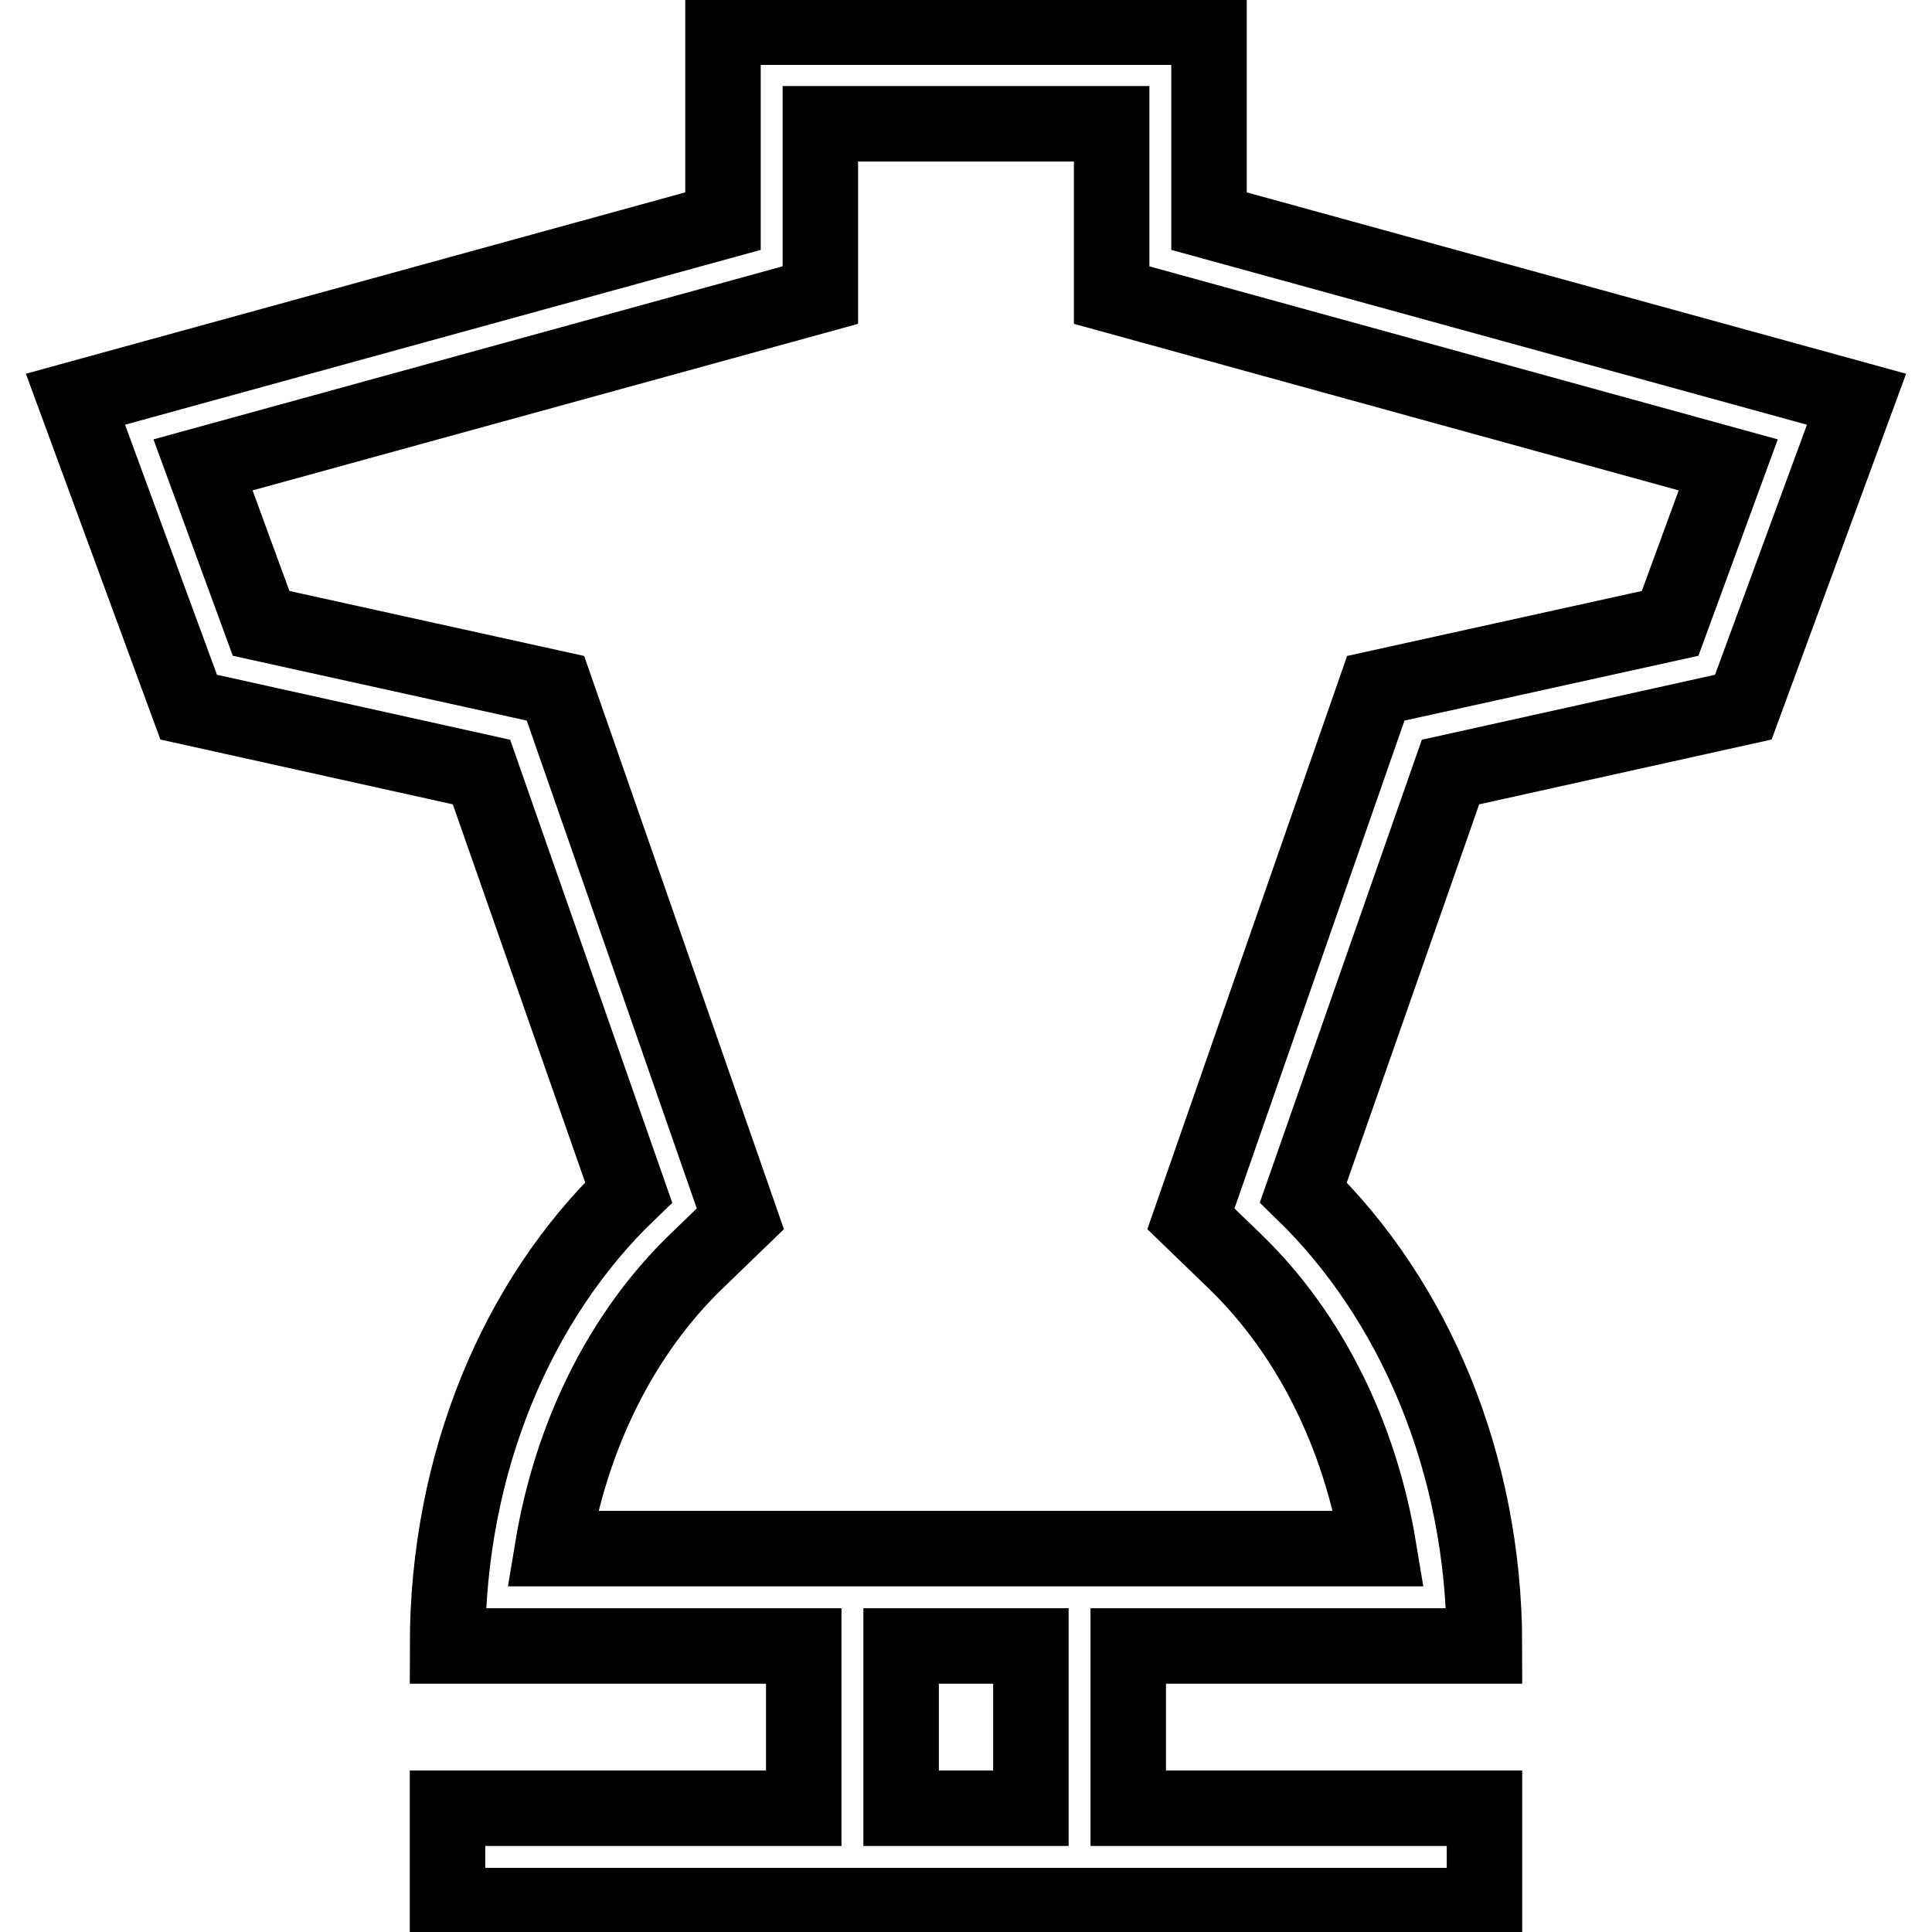
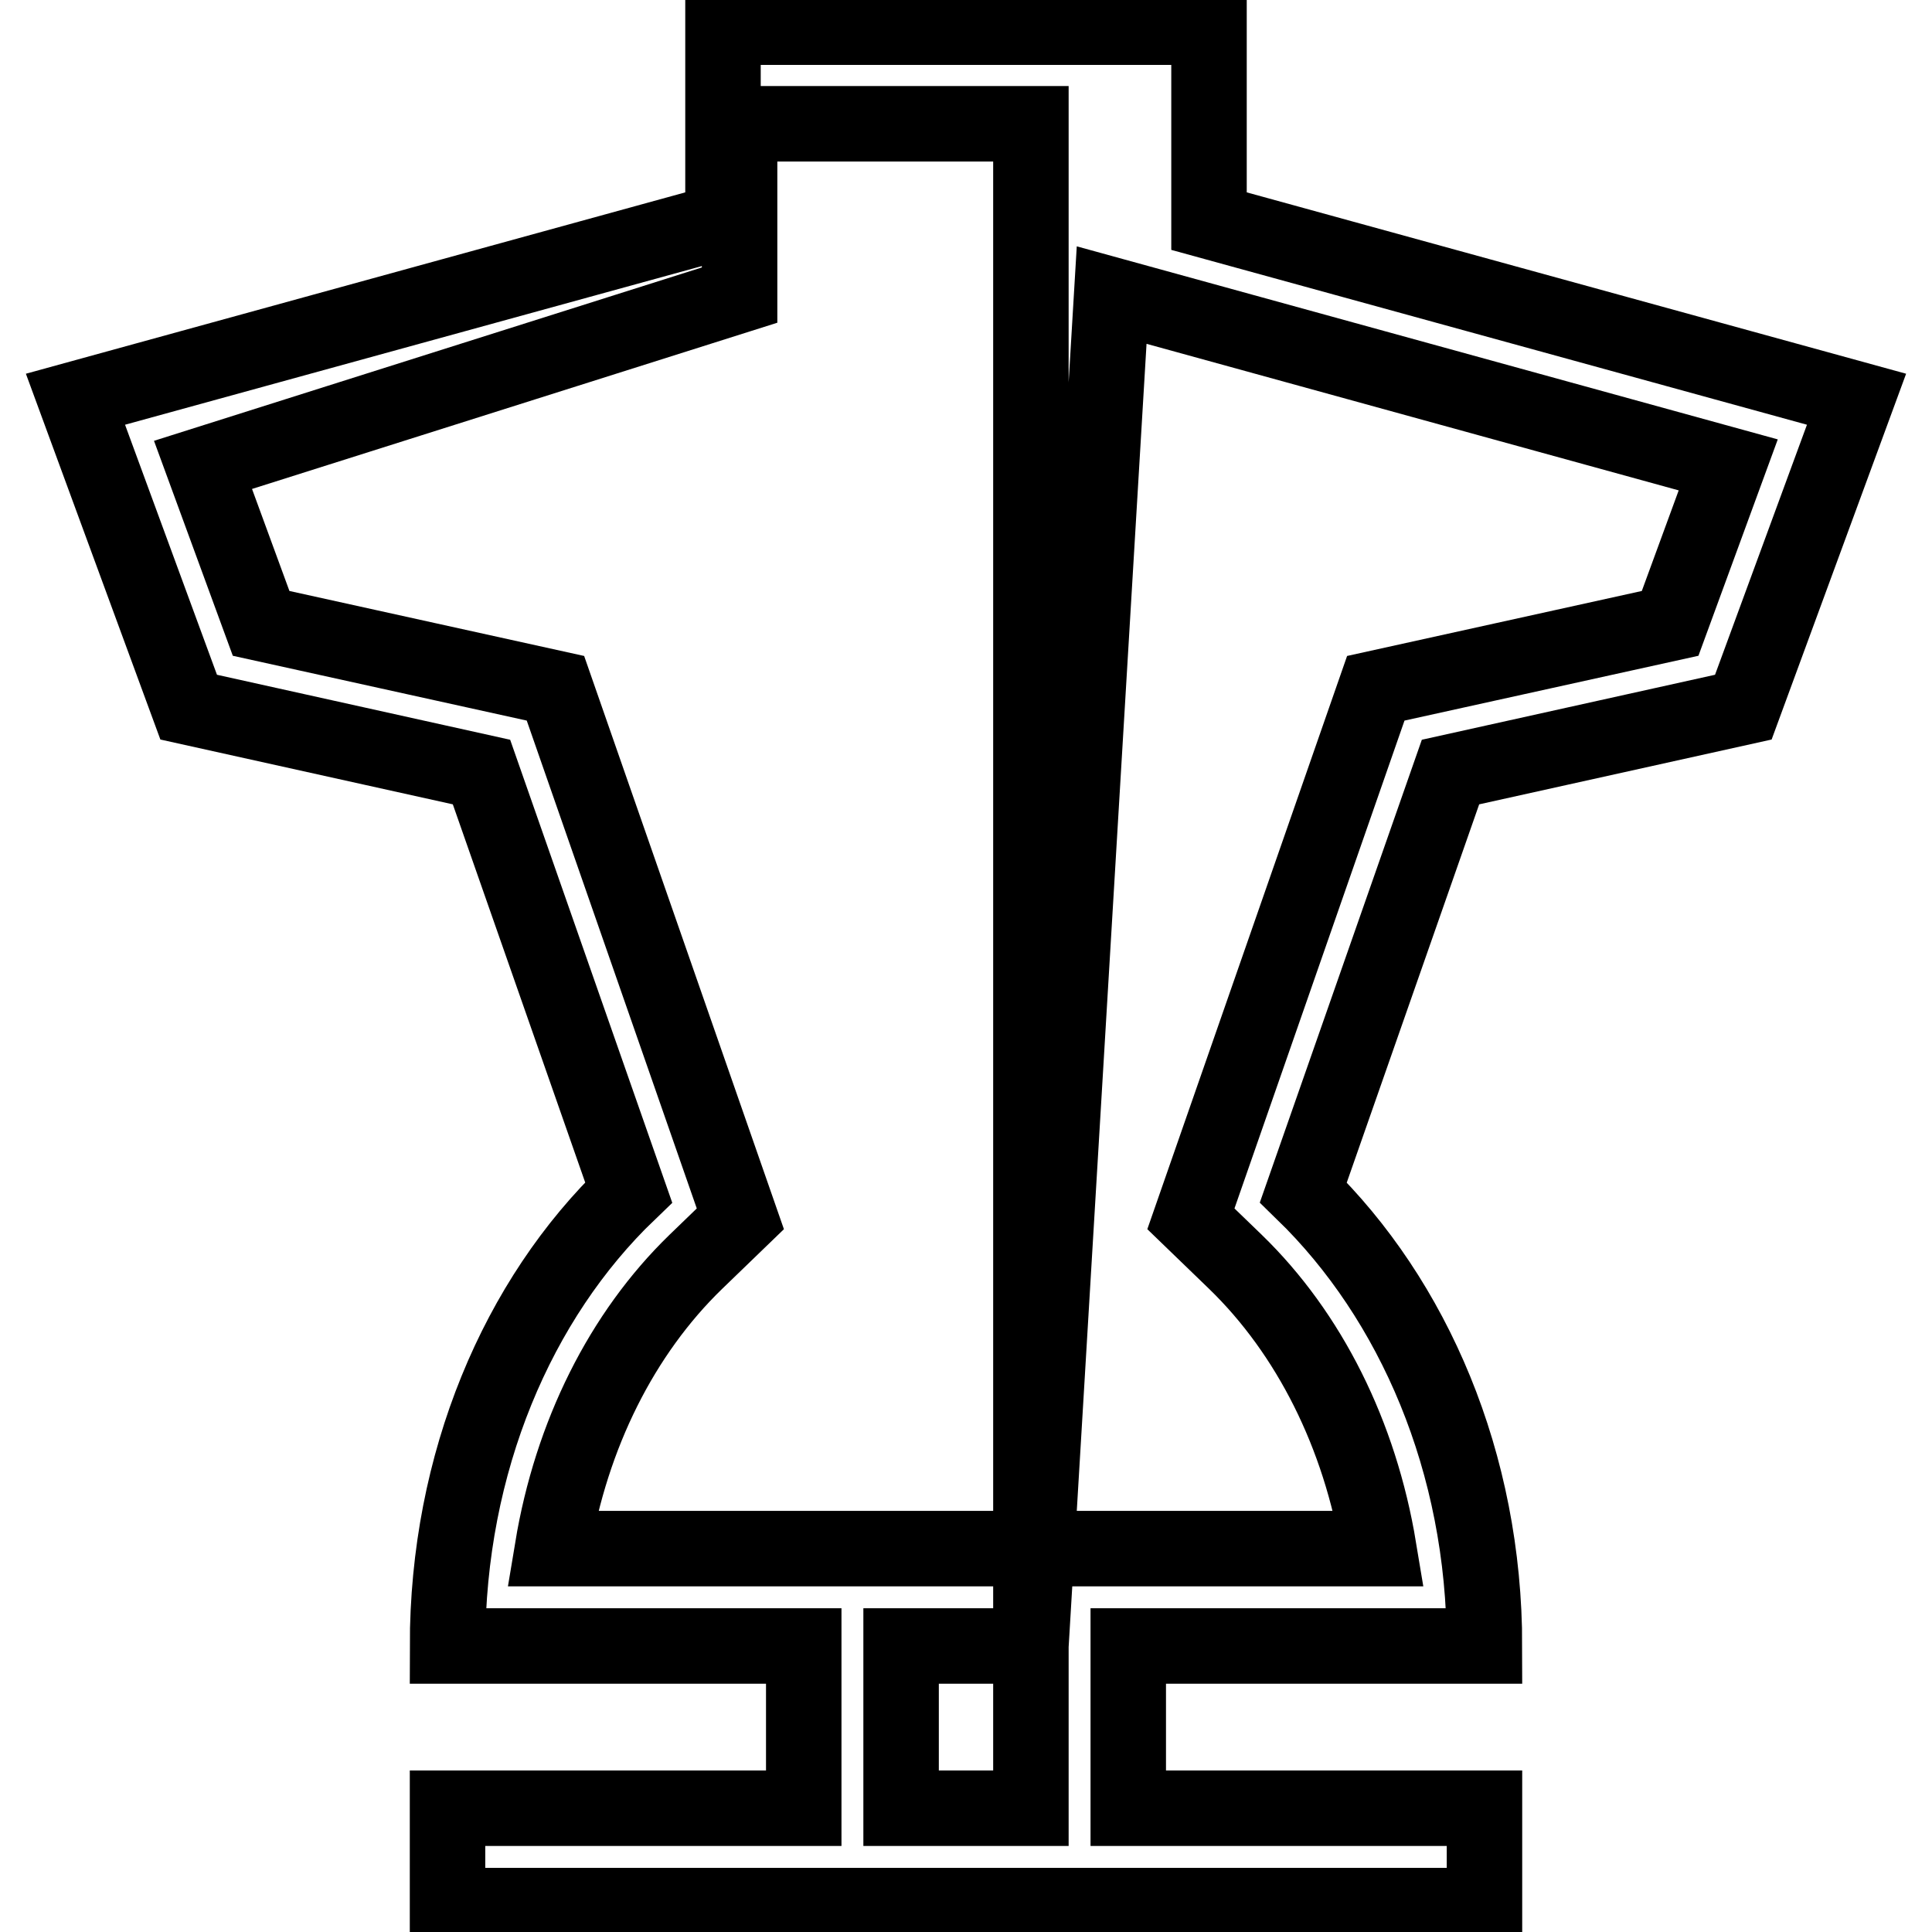
<svg xmlns="http://www.w3.org/2000/svg" version="1.1" x="0px" y="0px" viewBox="0 0 256 256" enable-background="new 0 0 256 256" xml:space="preserve">
  <g>
-     <path stroke-width="10" fill-opacity="0" stroke="#000000" d="M149.5,218.1v21.5h47.2v12.9H59.3v-12.9h47.2v-21.5H59.3c0-24.3,9.3-46,24-60.1l-19.5-55.7L25,93.7L10,52.9 l85.8-23.6V3.6h64.4v25.7L246,52.9l-15,40.8l-38.8,8.6L172.7,158c14.6,14.2,24,35.8,24,60.1H149.5z M136.6,218.1h-17.2v21.5h17.2 V218.1z M147.3,39.1V16.4h-38.6v22.7L26.9,61.6l7.7,21l39,8.6l24.5,70.3l-5.9,5.7c-9.8,9.5-16.5,22.9-19,38h109.5 c-2.5-15.1-9.2-28.5-19-38l-5.9-5.7l24.5-70.3l39-8.6l7.7-21L147.3,39.1L147.3,39.1z" />
+     <path stroke-width="10" fill-opacity="0" stroke="#000000" d="M149.5,218.1v21.5h47.2v12.9H59.3v-12.9h47.2v-21.5H59.3c0-24.3,9.3-46,24-60.1l-19.5-55.7L25,93.7L10,52.9 l85.8-23.6V3.6h64.4v25.7L246,52.9l-15,40.8l-38.8,8.6L172.7,158c14.6,14.2,24,35.8,24,60.1H149.5z M136.6,218.1h-17.2v21.5h17.2 V218.1z V16.4h-38.6v22.7L26.9,61.6l7.7,21l39,8.6l24.5,70.3l-5.9,5.7c-9.8,9.5-16.5,22.9-19,38h109.5 c-2.5-15.1-9.2-28.5-19-38l-5.9-5.7l24.5-70.3l39-8.6l7.7-21L147.3,39.1L147.3,39.1z" />
  </g>
</svg>